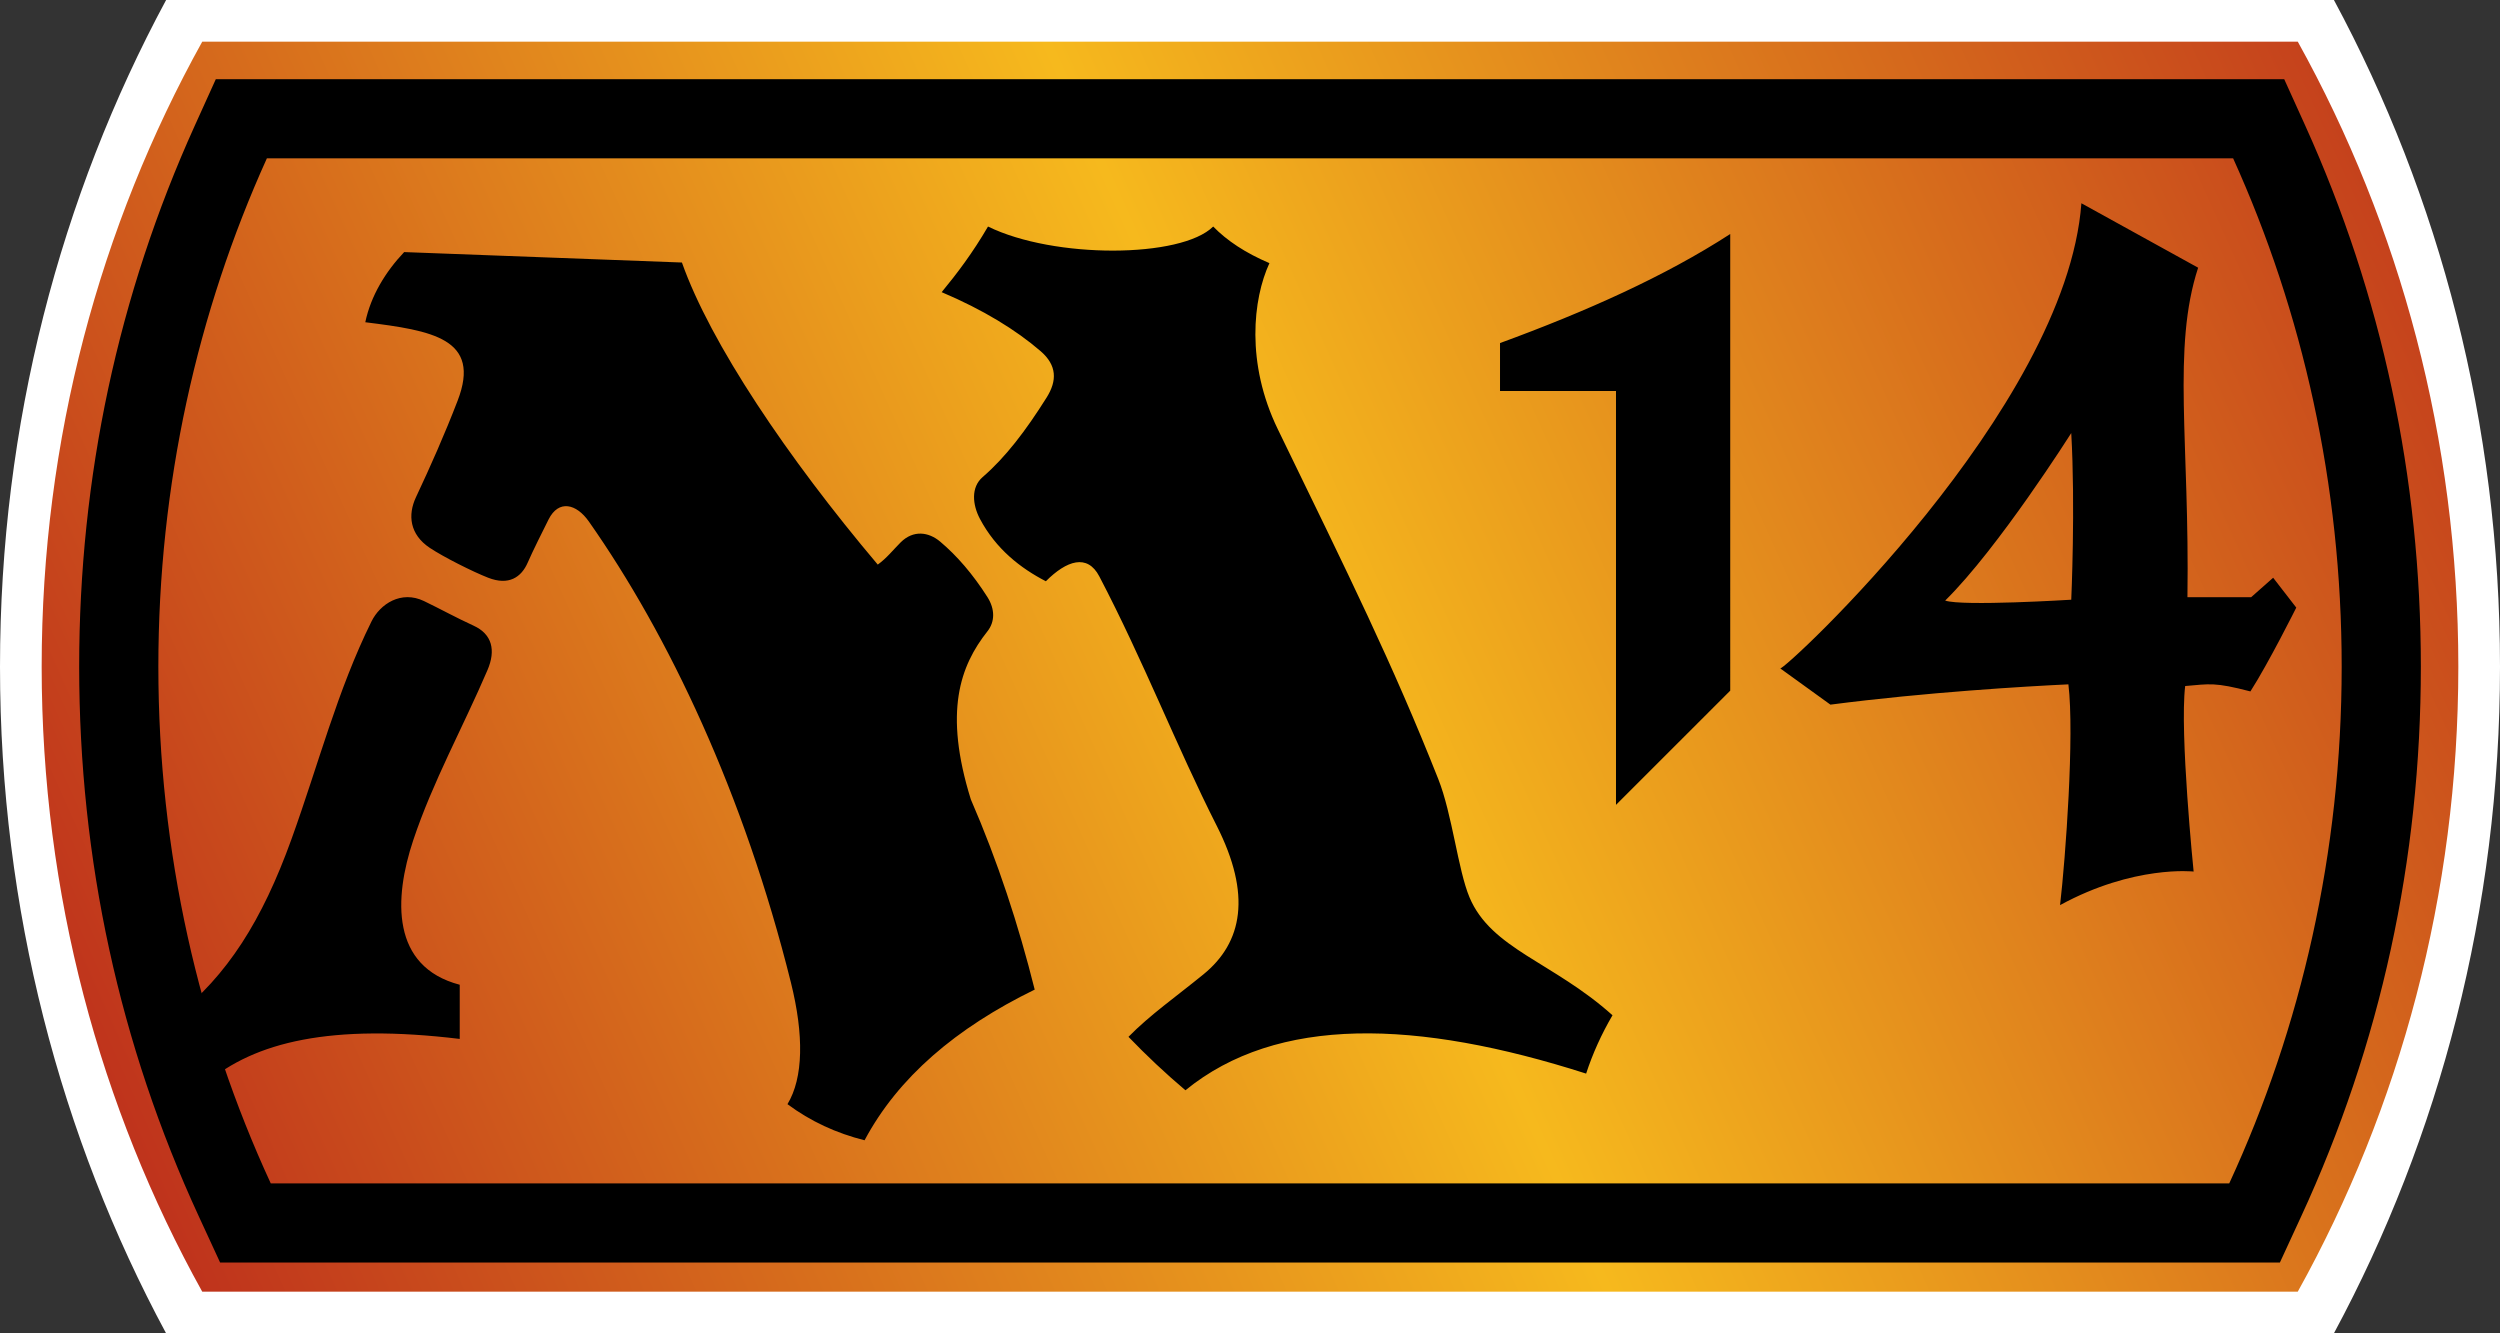
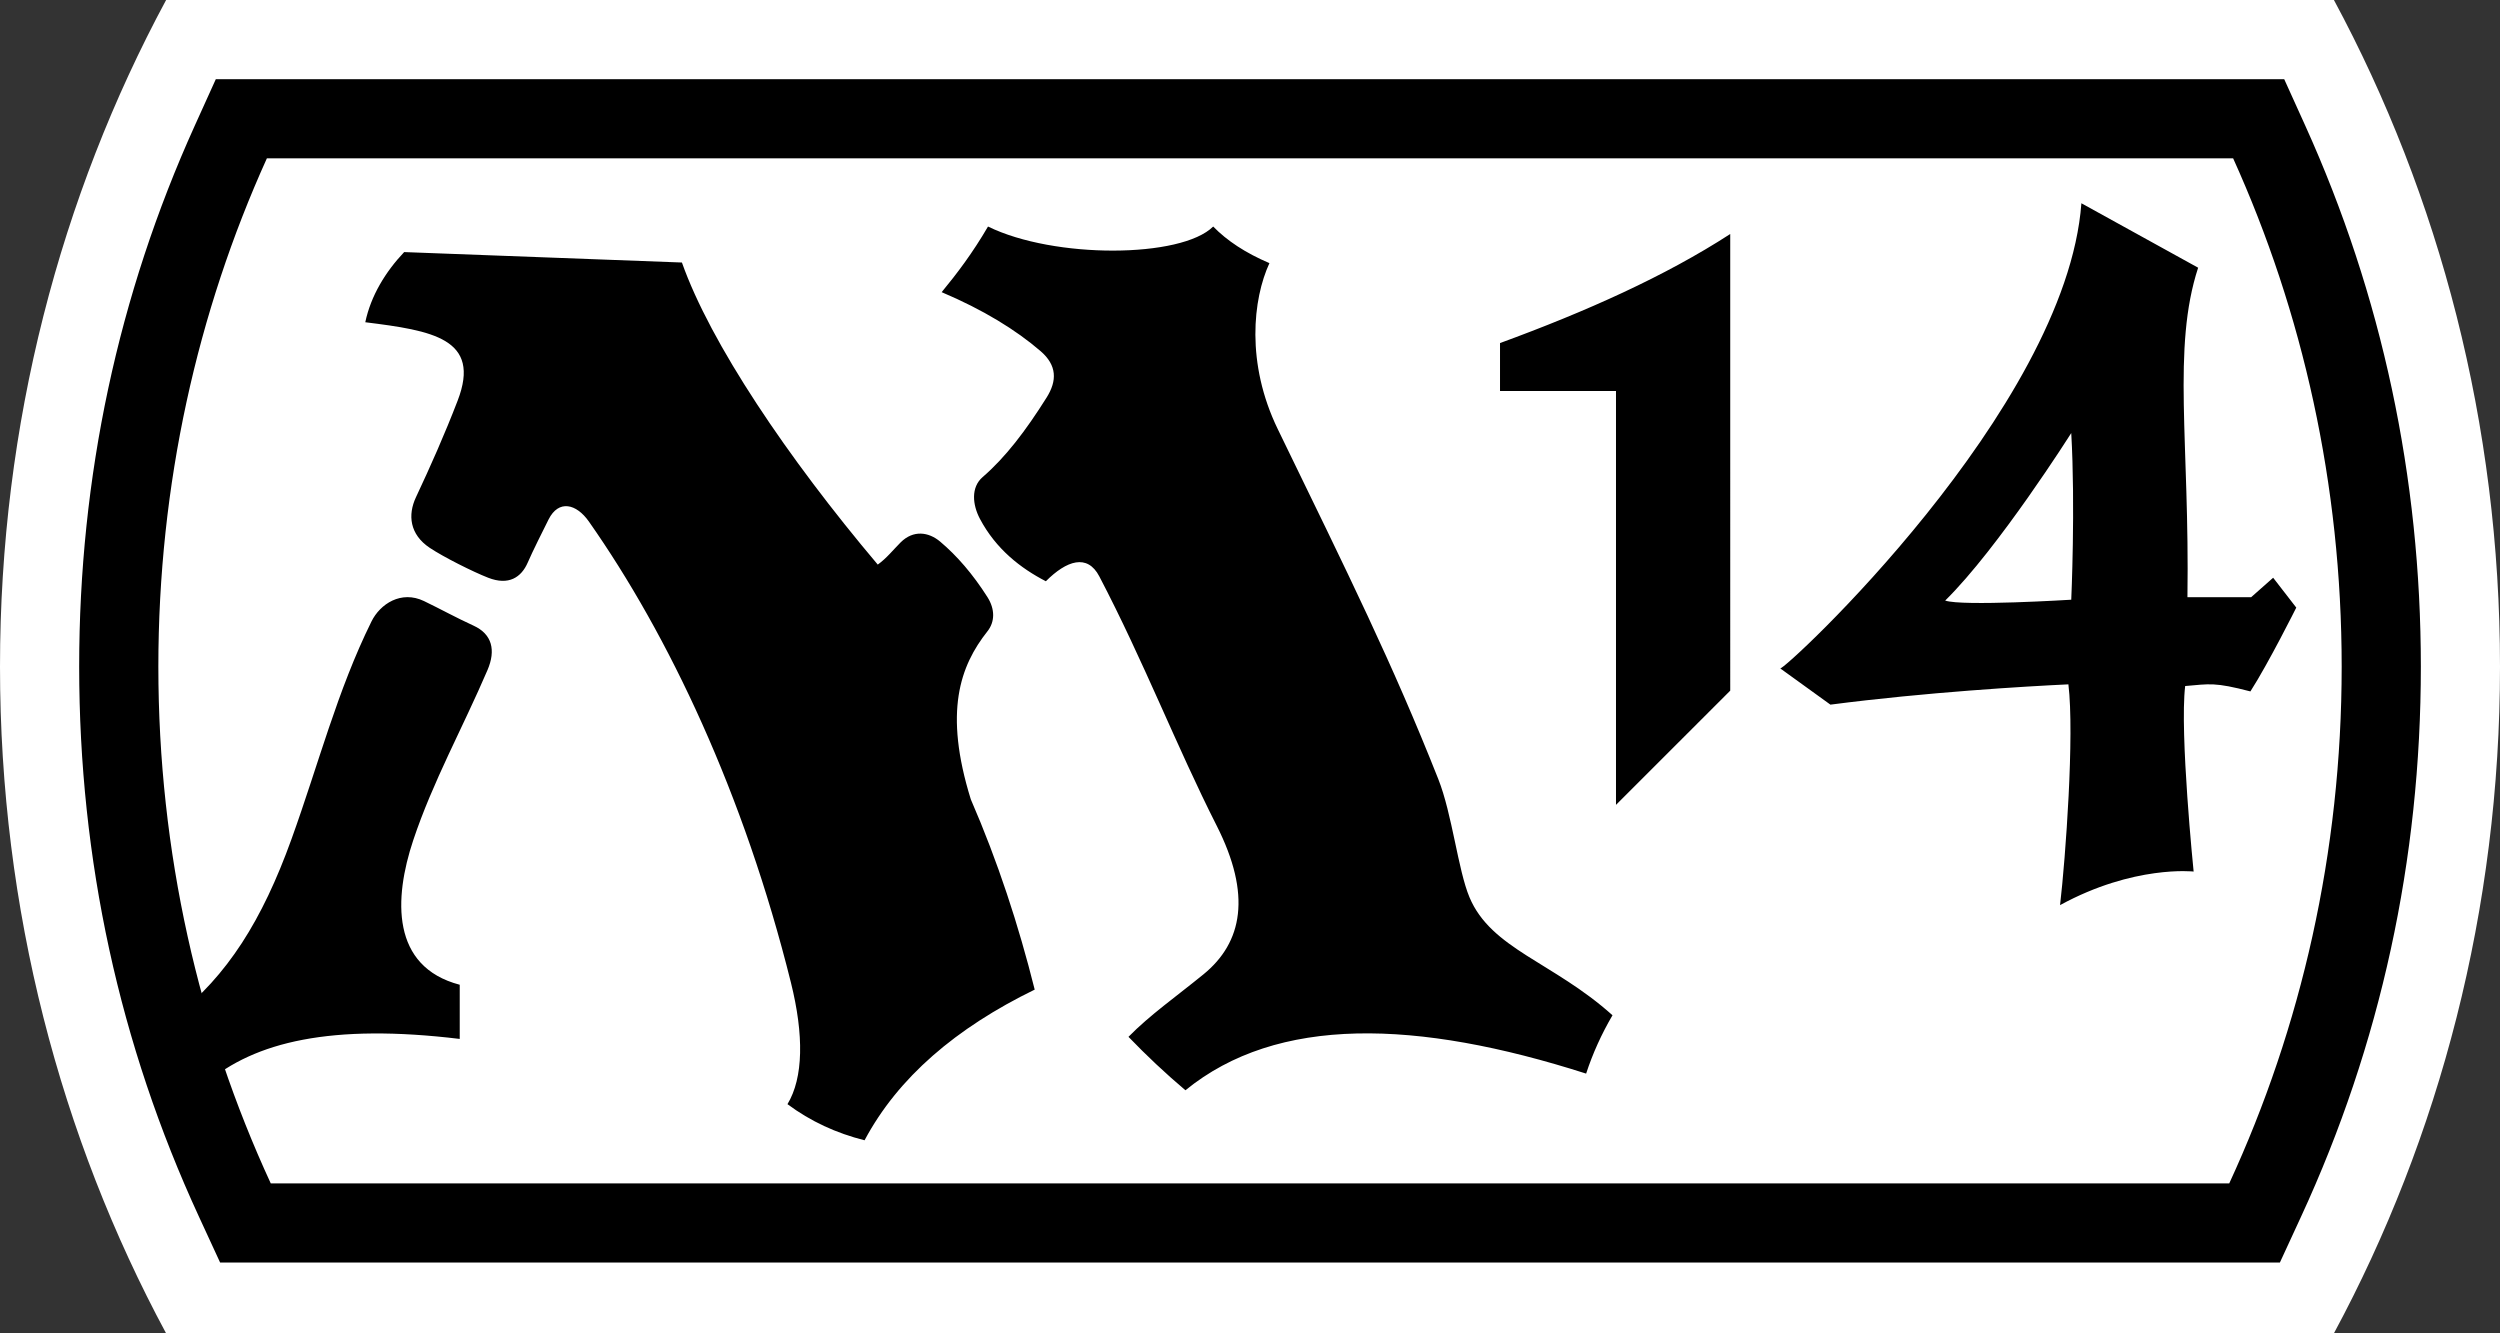
<svg xmlns="http://www.w3.org/2000/svg" xmlns:xlink="http://www.w3.org/1999/xlink" version="1.1" width="600" height="320.003" viewBox="0 0 600 320.003" id="Layer_1">
  <rect x="0" y="0" width="600" height="320.003" fill="#333333" stroke="none" />
  <defs id="defs20">
    <linearGradient x1="3.837" y1="45.069" x2="89.913" y2="4.931" id="linearGradient3817-1-8" xlink:href="#SVGID_2_-2-8-6" gradientUnits="userSpaceOnUse" gradientTransform="matrix(6.389,0,0,6.389,0.5,0.484)" />
    <linearGradient x1="5.99" y1="44.064" x2="87.76" y2="5.935" id="SVGID_2_-2-8-6" gradientUnits="userSpaceOnUse">
      <stop offset="0" style="stop-color:#bf331c" />
      <stop offset="0.5" style="stop-color:#f6b91d" />
      <stop offset="1" style="stop-color:#bf331c" />
    </linearGradient>
    <linearGradient x1="3.837" y1="45.069" x2="95.913" y2="4.931" id="linearGradient3802" xlink:href="#SVGID_2_-2-8-6" gradientUnits="userSpaceOnUse" gradientTransform="matrix(6.187,0,0,6,10,10.002)" />
  </defs>
  <path d="M 39.866,0 C 14.509,47.098 -1.8706565e-6,101.735 -1.8706565e-6,160.002 -1.8706565e-6,218.268 14.509,272.905 39.866,320.003 H 560.134 C 585.491,272.905 600,218.268 600,160.002 600,101.735 585.491,47.098 560.14,0 H 39.866 z" id="path3800" style="fill:#ffffff" />
-   <path d="m 48.537,10.002 c -24.512,44.154 -38.537,95.376 -38.537,150 0,54.624 14.025,105.846 38.537,150 H 551.463 C 575.975,265.848 590,214.626 590,160.002 c 0,-54.624 -14.025,-105.846 -38.531,-150 H 48.537 z" id="path12" style="fill:url(#linearGradient3802)" />
  <path d="m 535.955,38.004 c 16.685,36.89 26.048,78.273 26.048,122.005 0,44.525 -9.722,86.612 -26.983,124.001 H 64.98 C 47.719,246.614 38.004,204.527 38.004,160.002 c 0,-43.725 9.363,-85.115 26.048,-122.005 H 535.955 M 548.211,19.002 H 535.955 64.052 51.796 L 46.74,30.17 C 28.333,70.849 19.002,114.536 19.002,160.002 c 0,46.272 9.671,90.676 28.73,131.963 l 5.094,11.04 h 12.154 470.04 12.154 l 5.094,-11.04 c 19.072,-41.287 28.736,-85.691 28.736,-131.963 0,-45.466 -9.331,-89.153 -27.738,-129.838 l -5.056,-11.162 0,0 z" id="path14" />
  <path d="m 42.004,244.003 c 12.525,-9.818 20.915,-23.072 27.949,-42.599 6.534,-18.112 10.97,-35.584 19.2,-52.25 2.08,-4.211 7.13,-7.533 12.602,-4.902 3.859,1.856 7.693,3.981 11.917,5.914 4.442,2.035 5.363,5.888 3.334,10.637 -5.862,13.69 -13.139,26.791 -17.831,40.864 -4.666,14.003 -5.338,30.336 11.162,34.676 v 12.999 c -30.784,-3.725 -49.223,0.685 -60.903,10.663 L 42.004,244.003 z M 87.668,77.338 c 16.083,2.003 27.911,3.91 22.163,18.823 -3.13,8.134 -6.515,15.744 -10.003,23.175 -1.984,4.224 -1.542,8.915 3.334,12.16 3.27,2.182 10.336,5.734 14.003,7.162 4.915,1.92 7.949,-0.077 9.498,-3.661 1.139,-2.637 3.712,-7.77 4.998,-10.336 2.419,-4.813 6.656,-3.776 9.664,0.499 19.117,27.232 37.197,65.249 48.5,110.676 3.13,12.576 3.002,22.835 -0.832,29.165 5.517,4.102 11.699,6.963 18.503,8.666 8.019,-15.066 21.946,-26.951 40.832,-36.16 -3.872,-15.475 -8.845,-30.727 -15.335,-45.664 -6.534,-21.037 -2.579,-32.013 4,-40.34 1.798,-2.272 1.837,-5.286 0,-8.186 -3.52,-5.549 -7.36,-9.965 -11.335,-13.312 -2.797,-2.362 -6.464,-2.854 -9.498,0.16 -1.792,1.786 -3.354,3.802 -5.498,5.338 -21.671,-25.664 -40.167,-53.165 -47.002,-72.5 L 96.999,60.5 c -4.499,4.749 -8,10.503 -9.331,16.839 z M 249.743,84.276 c 3.923,3.386 4.006,7.066 1.434,11.149 -5.005,7.962 -9.843,14.323 -15.341,19.072 -2.867,2.477 -2.426,6.662 -0.666,10.003 3.859,7.302 9.818,11.898 15.834,15.002 4.973,-4.973 9.952,-6.675 12.832,-1.165 10.618,20.288 18.554,40.858 28.167,59.828 8.403,16.589 6.227,28.013 -3.168,35.674 -6.56,5.35 -12.89,9.779 -18.003,15.002 4.301,4.467 8.845,8.749 13.671,12.826 22.055,-17.991 55.495,-17.018 96.167,-4 1.574,-4.826 3.693,-9.491 6.33,-14.003 -14.253,-12.787 -29.12,-15.885 -34.33,-28.327 -2.758,-6.579 -4.128,-19.891 -7.488,-28.372 -11.015,-27.808 -21.351,-48.634 -38.516,-83.969 -7.699,-15.853 -5.965,-31.264 -2.003,-39.84 -5.747,-2.451 -10.208,-5.402 -13.498,-8.787 -7.667,7.622 -38.17,7.789 -54.042,0 -3.686,6.323 -7.398,11.232 -11.123,15.751 9.933,4.205 17.869,9.082 23.744,14.157 z m 110.26,9.562 h 27.834 v 99.329 l 27.418,-27.411 V 56.161 C 399.614,66.298 380.682,74.759 360.004,82.337 V 93.838 z m 139.528,-45.056 28.02,15.469 c -6.291,19.29 -2.029,42.023 -2.566,79.079 l 15.296,-0.006 5.274,-4.666 5.549,7.168 c 0,0 -6.65,13.319 -11.008,20.115 -8.602,-2.24 -9.735,-1.798 -15.655,-1.293 -1.35,11.232 2.029,44.525 2.029,44.525 0,0 -14.349,-1.619 -32.058,8.058 1.331,-11.437 3.475,-40.807 2.003,-52.986 -10.01,0.467 -34.234,1.894 -57.114,4.87 l -12.051,-8.704 c 0.678,0.858 68.628,-62.151 72.282,-111.63 z m -2.432,95.15 c 0,0 1.011,-22.33 0,-39.994 0,0 -17.466,27.61 -30.253,40.199 4.058,1.421 30.253,-0.205 30.253,-0.205 z" id="path16" />
</svg>